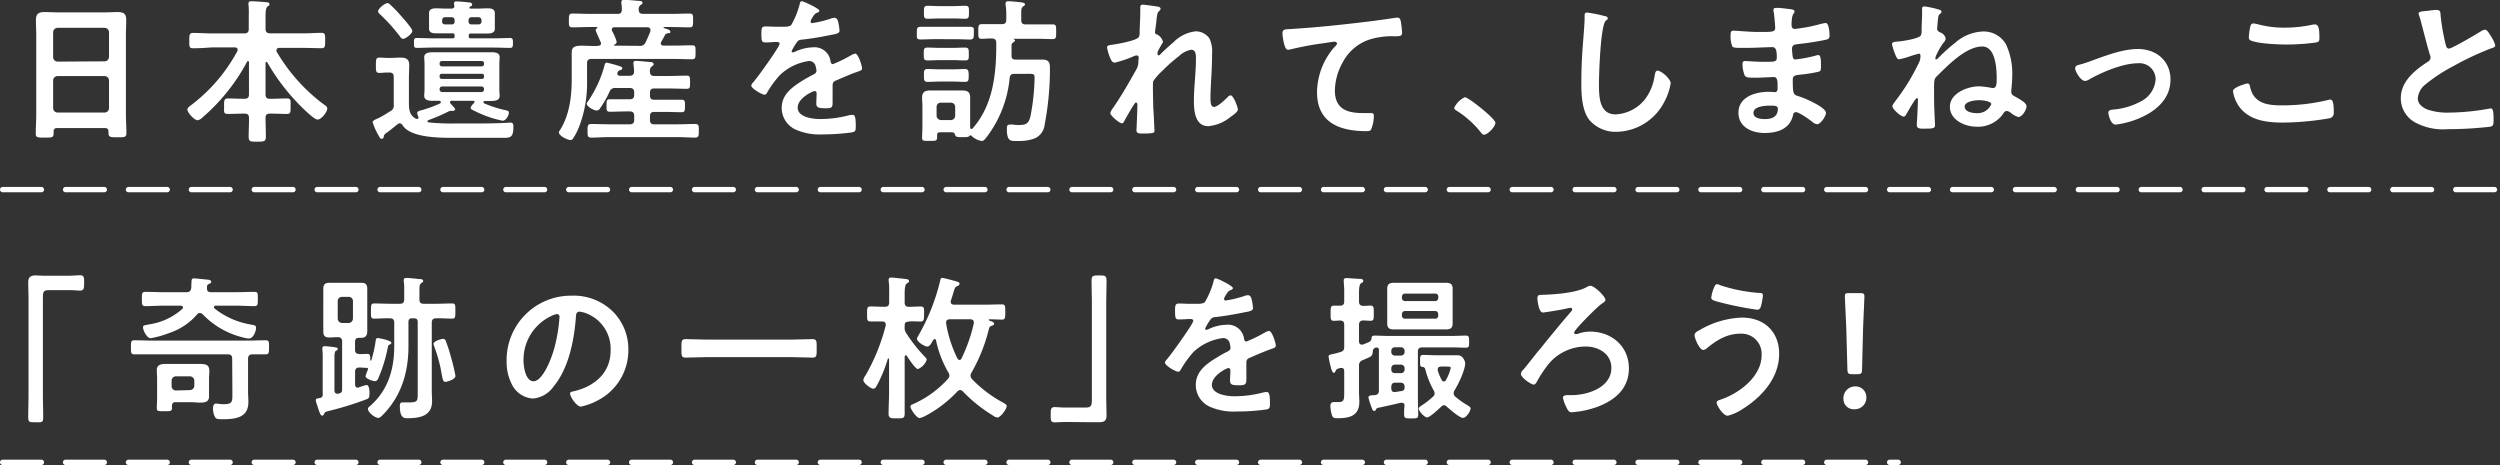
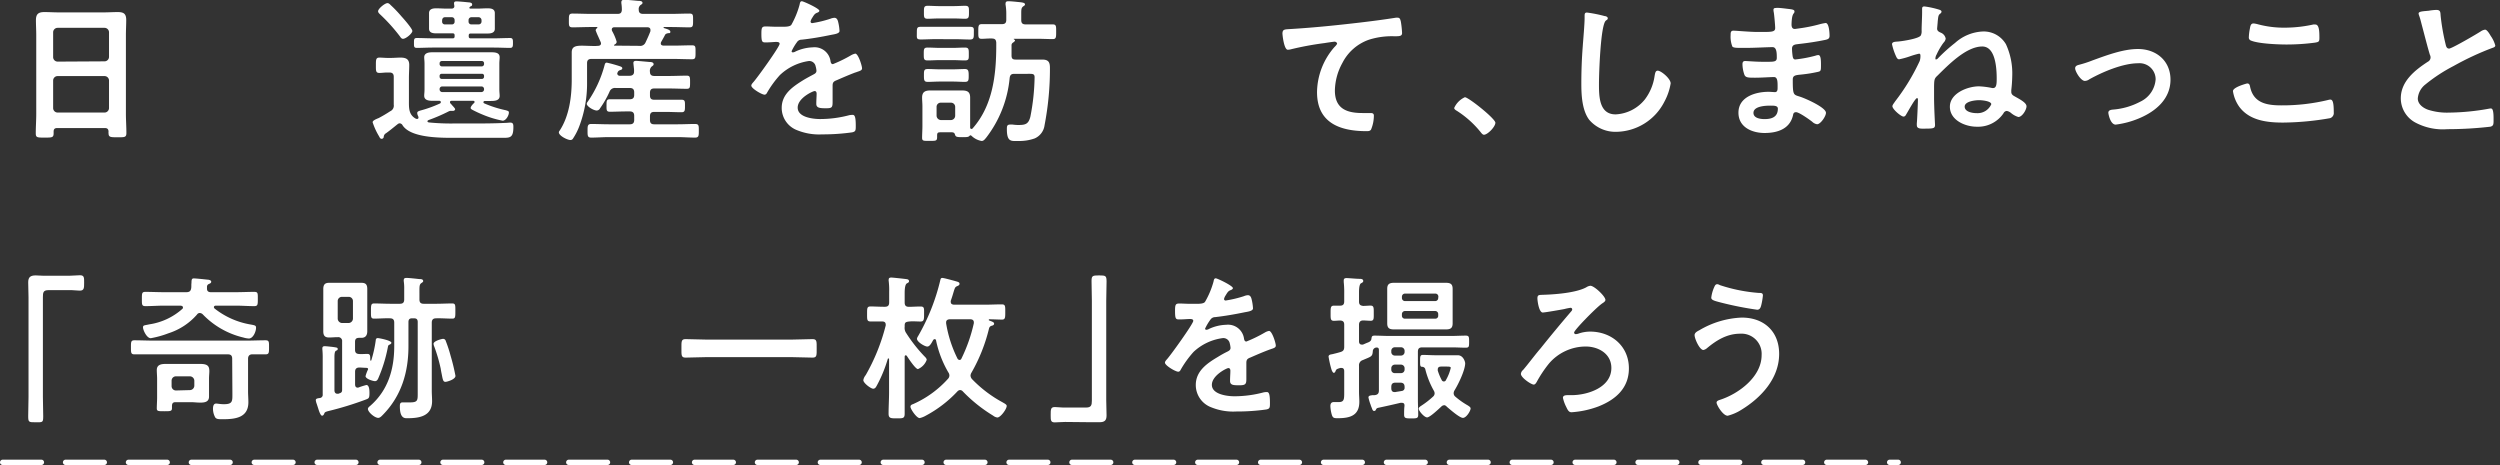
<svg xmlns="http://www.w3.org/2000/svg" viewBox="0 0 466.22 86.72">
  <rect x="0" y="0" width="466.22" height="86.72" fill="#333333" stroke="none" />
  <defs>
    <style>.cls-1{fill:#fff;}.cls-2{fill:none;stroke:#fff;stroke-linecap:round;stroke-linejoin:round;stroke-dasharray:7.22 4.51;}</style>
  </defs>
  <g id="レイヤー_2" data-name="レイヤー 2">
    <g id="デザイン">
      <path class="cls-1" d="M19.57,23.88h-8.9c-.47,0-.67.2-.67.67v.29c0,.82-.29.82-1.67.82s-1.66,0-1.66-.79c0-1.23.09-2.45.09-3.65V6.54c0-.94-.06-1.84-.06-2.77,0-1.17.47-1.52,1.6-1.52.85,0,1.7.06,2.57.06H19.4c.84,0,1.69-.06,2.54-.06,1.11,0,1.6.29,1.6,1.49,0,.93-.06,1.86-.06,2.8V21.16c0,1.23.09,2.43.09,3.65,0,.82-.35.79-1.66.79s-1.67,0-1.67-.79a.77.77,0,0,1,0-.26C20.24,24.08,20,23.88,19.57,23.88Zm-.06-12.44a.84.84,0,0,0,.82-.82V6a.84.84,0,0,0-.82-.81H10.73A.84.84,0,0,0,9.91,6v4.67a.84.84,0,0,0,.82.82Zm-9.6,8.73a.84.84,0,0,0,.82.82h8.78a.84.84,0,0,0,.82-.82V15a.83.83,0,0,0-.82-.81H10.73a.83.83,0,0,0-.82.81Z" />
-       <path class="cls-1" d="M49.7,11.53c-.12,0-.18.12-.18.23V17.6c0,.59.23.82.79.82h.41c.9,0,1.81-.06,2.71-.06s.76.38.76,1.46.06,1.43-.73,1.43-1.84-.06-2.74-.06h-.41c-.53,0-.79.21-.79.76,0,1.17.06,2.34.06,3.53,0,.91-.32.94-1.61.94s-1.6,0-1.6-.94c0-1.19.09-2.36.06-3.53,0-.55-.27-.76-.82-.76h-.35c-.93,0-1.84.06-2.74.06s-.73-.44-.73-1.43-.06-1.46.73-1.46,1.81.06,2.74.06h.35c.58,0,.82-.23.82-.82v-6c0-.12-.06-.21-.18-.21a.19.19,0,0,0-.17.12,36.15,36.15,0,0,1-8.21,10.3,2,2,0,0,1-1,.62c-.61,0-1.92-1.4-1.92-2,0-.32.38-.58.61-.76a31,31,0,0,0,8.7-10.13.76.76,0,0,0,.06-.26c0-.41-.41-.44-.53-.44H39.45C38.31,8.93,37.17,9,36,9c-.73,0-.7-.35-.7-1.4s0-1.46.7-1.46c1.13,0,2.27.09,3.41.09h6.16c.58,0,.82-.27.82-.82V3A15.49,15.49,0,0,0,46.34.9a.74.74,0,0,1,0-.26c0-.35.23-.41.53-.41.46,0,2.21.12,2.77.18.2,0,.61.06.61.35s-.14.29-.38.47S49.52,2,49.52,3V5.4c0,.55.23.76.79.82h6.22c1.14,0,2.27-.09,3.41-.09.73,0,.7.35.7,1.43s0,1.43-.7,1.43c-1.14,0-2.27-.06-3.41-.06H52.06c-.23,0-.49.12-.49.41a.75.75,0,0,0,0,.26,33.2,33.2,0,0,0,8.73,9.81c.38.26.73.47.73.82,0,.67-1.11,2.07-1.81,2.07s-3.15-2.51-3.71-3.09a39.06,39.06,0,0,1-5.66-7.56A.3.3,0,0,0,49.7,11.53Z" />
      <path class="cls-1" d="M74.57,23a.62.62,0,0,0-.41.15c-.73.58-1.43,1.17-2.16,1.69a.82.82,0,0,0-.44.7.39.39,0,0,1-.38.35c-.26,0-.35-.2-.5-.49a12.42,12.42,0,0,1-1.19-2.6c0-.32.58-.56,1.14-.79a24.62,24.62,0,0,0,2.13-1.26,1.13,1.13,0,0,0,.67-1.22v-5.2c0-.55-.24-.81-.82-.81h-.38c-.49,0-1,.08-1.46.08-.7,0-.67-.38-.67-1.43s0-1.43.67-1.43c.47,0,1,.06,1.46.06h.7c.59,0,1.17-.06,1.75-.06,1,0,1.64.26,1.64,1.37,0,.82-.06,1.61-.06,2.43V18.8c0,1.31-.06,2.6,1.28,3.33a.69.69,0,0,0,.24.05.24.24,0,0,0,.26-.26.82.82,0,0,0-.06-.26,1.34,1.34,0,0,1-.17-.58c0-.3.29-.35.49-.44A22.38,22.38,0,0,0,82,19.32a.3.3,0,0,0,.21-.29c0-.14-.12-.2-.24-.23-.44,0-.87,0-1.31,0-.67,0-1.55-.09-1.55-.94,0-.38.06-.64.06-1.22V11.91c0-.58-.06-.85-.06-1.23,0-.81.85-.93,1.49-.93l2.48,0h6.13c.82,0,1.64,0,2.42,0s1.55.09,1.55.93c0,.38-.06.7-.06,1.23v4.76c0,.52.06.84.06,1.22,0,.91-1,.94-1.63.94-.38,0-.76,0-1.11,0-.15,0-.29.09-.29.23a.27.27,0,0,0,.14.21,20.66,20.66,0,0,0,4,1.28c.53.15.61.21.61.44,0,.55-.55,1.52-1.16,1.52A18.75,18.75,0,0,1,90,21.37,21.33,21.33,0,0,1,88,20.43c-.11-.08-.23-.17-.23-.29,0-.29.44-.76.64-.93a.27.27,0,0,0,.09-.21c0-.14-.12-.2-.26-.2h-4c-.18,0-.32.06-.32.23a.33.33,0,0,0,.08.24c0,.05.12.11.18.2.26.32.7.73.7.9a.36.36,0,0,1-.38.3.32.32,0,0,1-.17,0l-.33,0a1.28,1.28,0,0,0-.4.14,31.59,31.59,0,0,1-3.68,1.58c-.09.06-.21.12-.21.23s.15.18.24.21a42.18,42.18,0,0,0,4.7.2h2.77c2.28,0,4.55,0,6.83-.11.26,0,.7-.06.9-.06.56,0,.59.35.59.84,0,1.84-.53,2-1.72,2H85.6c-2.71,0-8.84.2-10.51-2.31A.68.68,0,0,0,74.57,23Zm.58-15.76c-.26,0-.44-.26-.58-.47a32.37,32.37,0,0,0-3.68-4.08c-.18-.18-.38-.35-.38-.59,0-.49,1.28-1.52,1.75-1.52.26,0,.47.24.64.41.73.67,1.38,1.37,2,2.1.38.41,2,2.25,2,2.69S75.71,7.24,75.15,7.24ZM87.53,1.46c0,.09.08.12.17.15h1.23c.67,0,1.34-.06,2-.06s1.35.11,1.35.9c0,.26,0,.47,0,.88V4.5c0,.35,0,.61,0,.87,0,.76-.73.88-1.32.88s-1.37,0-2,0h-1.2c-.23,0-.35.11-.35.38v.14c0,.27.12.38.35.38h4.38c1,0,2-.06,3-.06.52,0,.52.35.52.91s0,.93-.52.93c-1,0-2-.06-3-.06H80.73c-1,0-2,.06-3,.06-.56,0-.53-.29-.53-.93s0-.91.53-.91c1,0,2,.06,3,.06h3.7c.24,0,.35-.11.35-.38V6.6c0-.27-.11-.38-.35-.38H83.35l-2,0c-.61,0-1.34-.09-1.34-.88,0-.23,0-.47,0-.87V3.33c0-.41,0-.64,0-.88,0-.79.73-.9,1.34-.9s1.37.06,2,.06h.85c.26,0,.53-.12.53-.44V1.08a2.56,2.56,0,0,1-.06-.44c0-.32.2-.38.46-.38.41,0,1.73.12,2.22.18.24,0,.7.06.7.38s-.14.26-.35.41c0,0-.11.08-.14.14S87.53,1.4,87.53,1.46Zm2.74,10.3a.41.41,0,0,0-.38-.38H82.36a.42.42,0,0,0-.38.38V12a.45.45,0,0,0,.38.38h7.53a.44.44,0,0,0,.38-.38Zm-7.91,2a.38.38,0,0,0-.38.35v.23a.41.41,0,0,0,.38.38h7.53a.4.4,0,0,0,.38-.38v-.23a.37.37,0,0,0-.38-.35Zm.09,2.36a.49.49,0,0,0-.47.47v.12a.5.5,0,0,0,.47.46H89.8a.5.5,0,0,0,.47-.46v-.12a.48.48,0,0,0-.47-.47ZM83,3.21c-.35,0-.52.23-.55.56V4a.5.5,0,0,0,.55.55h1.2A.5.5,0,0,0,84.78,4V3.77c0-.33-.2-.56-.55-.56ZM87.38,4a.51.51,0,0,0,.56.55h1.31A.53.53,0,0,0,89.8,4V3.77a.56.56,0,0,0-.55-.56H87.94a.54.54,0,0,0-.56.56Z" />
      <path class="cls-1" d="M111.49,8.55c.29,0,.59-.11.59-.46a.71.71,0,0,0-.06-.24c-.09-.23-.26-.58-.44-1a12,12,0,0,1-.5-1.2.58.58,0,0,1,.27-.41.14.14,0,0,0,.06-.11c0-.06-.06-.09-.12-.09h-1.11c-1.14,0-2.28.06-3.39.06-.73,0-.7-.32-.7-1.29s0-1.28.7-1.28c1.11,0,2.25.06,3.39.06h5c.53,0,.76-.21.79-.76a8.08,8.08,0,0,0-.09-1.2.86.86,0,0,1,0-.26c0-.35.29-.41.56-.41.52,0,2,.15,2.56.2.27,0,.82,0,.82.38,0,.18-.17.27-.38.41a.94.94,0,0,0-.32.88c0,.55.29.76.82.76h5.22c1.14,0,2.28-.06,3.42-.06.7,0,.67.29.67,1.28s0,1.29-.67,1.29c-1.14,0-2.28-.06-3.42-.06H123.9c-.06,0-.15,0-.15.09s0,.08.09.11c.47.15,1.17.32,1.17.67s-.18.24-.35.27-.44.06-.62.29c-.23.47-.49.9-.75,1.37a.71.71,0,0,0-.06.26c0,.3.23.38.49.41h1.84c1.17,0,2.31-.06,3.48-.06.7,0,.67.27.67,1.29s0,1.31-.67,1.31c-1.17,0-2.31-.06-3.48-.06H110.3c-.56,0-.82.24-.82.79v3.59a22.41,22.41,0,0,1-1.46,8.2,11.39,11.39,0,0,1-1.17,2.28.53.53,0,0,1-.49.26c-.53,0-2.14-.78-2.14-1.43a.55.55,0,0,1,.15-.32c1.78-2.71,2.25-6.3,2.25-9.48V12c0-.73,0-1.49,0-2.22,0-1.05.64-1.26,1.9-1.26.67,0,1.51.06,2.51.06Zm.41,11.65a.71.71,0,0,1-.61.41c-.59,0-1.87-.76-1.87-1.26a.87.87,0,0,1,.2-.41,21.68,21.68,0,0,0,3.13-6.8c.06-.2.11-.46.41-.46a25.1,25.1,0,0,1,2.42.67c.17.06.47.14.47.38s-.24.29-.41.35-.35.14-.47.44a.63.63,0,0,0-.06.2.45.45,0,0,0,.5.41h1.81c.55,0,.82-.29.82-.73a3.86,3.86,0,0,0,0-.47c-.06-.58-.12-1.08-.12-1.17,0-.35.23-.41.53-.41s2.07.18,2.53.21c.27,0,.71.06.71.41,0,.2-.12.26-.36.44a1.09,1.09,0,0,0-.32,1c0,.55.3.76.82.76h2.72c1.11,0,2.21-.06,3.32-.06.62,0,.62.29.62,1.23s0,1.22-.62,1.22c-1.11,0-2.21-.06-3.32-.06H122c-.55,0-.79.24-.79.82v.47c0,.58.24.81.79.81h2.1c1,0,2,0,3,0,.67,0,.64.35.64,1.16s0,1.17-.64,1.17c-1,0-2-.06-3-.06H122c-.55,0-.79.24-.79.82v.67c0,.59.24.82.79.82h4.41c1.08,0,2.13-.06,3.21-.06.73,0,.7.35.7,1.26s0,1.28-.7,1.28c-1.08,0-2.13-.09-3.21-.09h-12.9c-1.08,0-2.16.09-3.24.09-.7,0-.7-.35-.7-1.25s0-1.29.7-1.29c1.08,0,2.16.06,3.24.06h3.94c.55,0,.82-.23.82-.82V21.6c0-.58-.27-.82-.82-.82h-.7c-1,0-2,.06-3,.06-.67,0-.64-.32-.64-1.17s0-1.16.64-1.16c1,0,2,0,3,0h.7c.55,0,.82-.23.82-.81v-.47c0-.58-.27-.82-.82-.82h-2.63a1.07,1.07,0,0,0-1.14.67A18.09,18.09,0,0,1,111.9,20.2Zm7.33-11.65a1.07,1.07,0,0,0,1.17-.67c.32-.67.64-1.37.9-2.07,0-.09,0-.15,0-.23,0-.38-.29-.5-.61-.5h-6.1c-.27,0-.5.12-.5.44a.88.88,0,0,0,.06.26,9.43,9.43,0,0,1,.85,2c0,.29-.21.44-.44.56,0,0-.06.06-.06.09s.06.08.09.08Z" />
      <path class="cls-1" d="M152.8,2c0,.18-.21.3-.35.35-.47.18-.59.33-1,1a2,2,0,0,0-.29.67.29.29,0,0,0,.32.29,20.37,20.37,0,0,0,3.39-.82,2.35,2.35,0,0,1,.73-.17c.49,0,.64.46.73.87a9.12,9.12,0,0,1,.23,1.58c0,.5-.93.61-1.55.73-1.83.38-3.67.7-5.51.9a1,1,0,0,0-.88.47,9.73,9.73,0,0,0-1,1.69.23.23,0,0,0,.23.21,1.12,1.12,0,0,0,.53-.18,8.2,8.2,0,0,1,3.18-.76,3,3,0,0,1,3.33,2.63c.06.26.14.5.44.5a25.32,25.32,0,0,0,3.41-1.67,2.71,2.71,0,0,1,.76-.29c.55,0,1.26,2.25,1.26,2.75,0,.35-.33.46-.88.64a3.26,3.26,0,0,1-.41.14c-1.17.44-2.31.94-3.44,1.43-.53.21-.76.38-.76,1v.38c0,.9,0,1.78,0,2.68,0,1.05-.15,1.17-1.26,1.17s-1.78-.06-1.78-.82.06-1.28.06-1.89c0-.27-.09-.5-.38-.5s-3.15,1.28-3.15,3.09,2.83,2.13,4.23,2.13a21.21,21.21,0,0,0,5.43-.73,5,5,0,0,1,.58-.05c.38,0,.59.32.59,2,0,.88,0,1.11-.67,1.26a39.14,39.14,0,0,1-5.61.38,10.84,10.84,0,0,1-4.61-.76,4.44,4.44,0,0,1-2.92-4.18c0-2.62,2.13-4,4.14-5.25.59-.35,1.2-.67,1.81-1,.3-.15.53-.33.53-.68a3.84,3.84,0,0,0-.15-.81,1.21,1.21,0,0,0-1.28-1A9.88,9.88,0,0,0,145.44,14,19,19,0,0,0,143,17.37a.51.51,0,0,1-.41.29c-.52,0-2.48-1.17-2.48-1.69,0-.24.23-.47.38-.65.67-.72,4.9-6.59,4.9-7.15,0-.26-.23-.35-.64-.35s-1.14.09-2,.09c-.64,0-.76-.15-.76-1.63,0-1.17.12-1.35.84-1.35.5,0,1.26.06,2.11.06h.84c.76,0,1.55,0,1.81-.38A16.14,16.14,0,0,0,149.12.85c.06-.32.12-.62.41-.62S152.8,1.58,152.8,2Z" />
      <path class="cls-1" d="M174.34,7.3c-.88,0-1.72.06-2.6.06s-.76-.27-.76-1.2S171,5,171.74,5s1.72,0,2.6,0h3.91c.88,0,1.72,0,2.6,0s.76.29.76,1.17,0,1.2-.76,1.2-1.72-.06-2.6-.06Zm3.21,17.37h-2c-.59,0-.79,0-.79.61v.29c0,.73-.26.7-1.37.7s-1.43.06-1.43-.58.06-1.46.06-2.19V19.79c0-.55-.06-1.08-.06-1.58,0-1.05.55-1.34,1.52-1.34.55,0,1.1,0,1.66,0h2.63c.52,0,1.08,0,1.63,0,1,0,1.52.26,1.52,1.34,0,.5,0,1,0,1.58v3c0,.35,0,.67,0,1a.25.25,0,0,0,.23.26.29.29,0,0,0,.24-.11c3.76-4.27,4.4-10,4.4-15.45V7.94c-.05-.55-.23-.73-.78-.76s-1.52.06-1.93.06c-.67,0-.64-.35-.64-1.37s0-1.37.67-1.37c1,0,1.92,0,2.89,0h.84c.59,0,.82-.23.82-.81V2.57A10.21,10.21,0,0,0,187.53.9a.74.74,0,0,1,0-.26c0-.35.24-.41.53-.41s1.05.06,1.58.12c.9.09,1.51.12,1.51.47,0,.14-.11.23-.26.32-.41.29-.44.49-.44,1.43V3.74c0,.58.24.81.82.81h2.13c1,0,2,0,2.92,0,.67,0,.64.35.64,1.37s0,1.37-.64,1.37c-.9,0-1.93-.06-2.92-.06h-4.29s-.06,0-.06,0,0,0,0,.06.24.12.24.26-.3.35-.44.44a.59.59,0,0,0-.21.52c0,.62,0,1.23,0,1.84s.24.76.79.76h3.21c.56,0,1.14,0,1.73,0,1.22,0,1.43.56,1.43,1.58a55.33,55.33,0,0,1-1,10.65,3.11,3.11,0,0,1-1.86,2.48,8.49,8.49,0,0,1-3.1.47c-1.22,0-2.07.24-2.07-2.19,0-.52,0-.87.61-.87l.47,0a7.42,7.42,0,0,0,1.05.08c1.34,0,1.9-.17,2.25-1.54a40.74,40.74,0,0,0,.79-7.36c0-.7-.41-.64-1.35-.64H189.2c-.59,0-.82.17-.91.76a21.49,21.49,0,0,1-4.38,11.15c-.23.26-.46.61-.84.61a3.55,3.55,0,0,1-1.93-1c-.06,0-.09-.06-.14-.06a.3.3,0,0,0-.21.12c-.2.2-.38.23-1.34.23s-1.2-.06-1.32-.38S178,24.72,177.55,24.67Zm-2.3-13.46c-.76,0-1.52.06-2.25.06s-.73-.29-.73-1.2,0-1.2.73-1.2,1.49.06,2.25.06h2.45c.76,0,1.51-.06,2.24-.06s.73.32.73,1.2.06,1.2-.73,1.2-1.45-.06-2.24-.06Zm-.06-7.77c-.82,0-1.67.06-2.16.06-.76,0-.73-.32-.73-1.22s0-1.2.73-1.2c.55,0,1.37.06,2.16.06h2.62c.79,0,1.61-.06,2.16-.06.76,0,.73.32.73,1.2s0,1.22-.73,1.22c-.52,0-1.34-.06-2.16-.06Zm.06,11.77c-.76,0-1.52.06-2.22.06s-.73-.3-.73-1.2,0-1.2.73-1.2,1.43.06,2.22.06h2.45c.79,0,1.57-.06,2.22-.06s.73.32.73,1.2,0,1.2-.73,1.2-1.43-.06-2.22-.06Zm2.88,4.73a.78.78,0,0,0-.81-.79h-1.84a.77.77,0,0,0-.82.79v1.63a.84.84,0,0,0,.82.82h1.84a.81.81,0,0,0,.81-.82Z" />
-       <path class="cls-1" d="M216.11,1.28c.15.06.32.15.32.33a.62.62,0,0,1-.23.43c-.38.32-.35.41-.53,1.61,0,.5-.26,1.93-.26,2.33s.21.41.47.5a2.12,2.12,0,0,1,1,1.34c0,.12-.12.24-.17.32s-.7,1.23-.79,1.43a2.32,2.32,0,0,0-.06.47c0,.15.06.29.23.29a.4.4,0,0,0,.24-.14c.61-.64,1.78-1.7,2.48-2.28A6.87,6.87,0,0,1,223,5.84a3.14,3.14,0,0,1,2.51,1.28,5.29,5.29,0,0,1,.53,2.78c0,1.51-.06,3-.15,4.52-.06,1.26-.15,2.57-.15,3.79,0,.71,0,1.73.65,1.73s2-1.26,2.56-1.84a.85.85,0,0,1,.56-.32c.5,0,1.34,2.19,1.34,2.65s-1.08,1.17-1.4,1.4a7.55,7.55,0,0,1-4.11,1.7c-2.46,0-2.69-2.83-2.69-4.67,0-2.63.38-5.29.38-7.91,0-.65,0-1.67-.88-1.67a4.36,4.36,0,0,0-2.27,1.17,29.6,29.6,0,0,0-3.18,2.83,9.87,9.87,0,0,0-1.64,1.87c-.12.38,0,3.94,0,4.61,0,.18.06,1,.09,1.55.06,1.2.14,2.77.14,3.09s0,.5-2.13.5c-.7,0-1.22,0-1.22-.58,0-.27.17-3.51.17-4.82,0-.15-.06-.38-.26-.38s-.41.44-.7.88-1.23,2.1-1.52,2.65c-.09.18-.2.35-.38.35-.49,0-2.19-1.43-2.19-1.92a3.09,3.09,0,0,1,.59-1.06c1.57-2.3,2.94-4.7,4.29-7.12a2.74,2.74,0,0,0,.35-1.37c0-.26.06-.53.06-.76a.39.39,0,0,0-.38-.44,1.76,1.76,0,0,0-.53.15,20.45,20.45,0,0,1-3.53,1.2c-.47,0-.7-.44-.85-.82a8.91,8.91,0,0,1-.61-2c0-.46.61-.46,1-.52.88-.12,4.59-.76,4.94-1.46a2,2,0,0,0,.14-.88c0-.78.12-2.54.12-3.82,0-.35,0-.7,0-.91s.15-.4.47-.4S215.82,1.2,216.11,1.28Z" />
      <path class="cls-1" d="M240.9,5.4c4.26-.26,8.52-.7,12.78-1.2,2.19-.26,4.44-.55,6.63-.9a1.34,1.34,0,0,1,.35,0c.43,0,.49.38.58.73a17.11,17.11,0,0,1,.23,2.13c0,.64-.61.58-1.28.61a14.19,14.19,0,0,0-4.85.62,8.8,8.8,0,0,0-5,4.35,11,11,0,0,0-1.4,5.13c0,3.39,2.19,4.21,5.14,4.21.52,0,1.17,0,1.46,0s.67,0,.67.49a6.78,6.78,0,0,1-.53,2.6c-.2.29-.52.29-.84.29-5,0-9.23-1.57-9.23-7.27a13,13,0,0,1,3.21-8.37c.15-.15.53-.53.53-.7s-.26-.35-.44-.35-1.54.2-1.87.26a57.3,57.3,0,0,0-6.45,1.2,3.15,3.15,0,0,1-.43.05c-.71,0-1-2.77-1-3.06C239.2,5.4,239.61,5.49,240.9,5.4Z" />
      <path class="cls-1" d="M273.18,18.13c.67,0,5.69,4,5.69,4.76s-1.46,2.24-2.13,2.24c-.23,0-.44-.26-.58-.44a18.22,18.22,0,0,0-4.44-4c-.2-.12-.53-.3-.53-.56A4,4,0,0,1,273.18,18.13Z" />
      <path class="cls-1" d="M299.25,3c.2,0,.58.14.58.4s-.18.3-.35.44c-1,.76-1.29,10-1.29,11.68,0,2.27-.05,5.81,3.1,5.81a7.43,7.43,0,0,0,5.49-2.83,9.43,9.43,0,0,0,1.78-4.32c.09-.47.14-1,.58-1,.64,0,2.42,1.49,2.42,2.37A10.85,10.85,0,0,1,310.37,19a10.22,10.22,0,0,1-8.88,5.58,6.43,6.43,0,0,1-5.13-2.25c-1.32-1.75-1.46-4.58-1.46-6.71,0-2.31.08-4.62.26-6.92.09-1.34.35-4.15.35-5.34V3.06c0-.43,0-.72.44-.72A24.43,24.43,0,0,1,299.25,3Z" />
      <path class="cls-1" d="M333.49,1.66c.76.09,1.16.15,1.16.47,0,.56-.49.06-.55,2.42,0,.41.09.85.61.85.12,0,1.26-.17,1.46-.2a28.06,28.06,0,0,0,3.18-.68,9.13,9.13,0,0,1,1.11-.23c.65,0,.73,1.9.73,2.39s-.26.65-.81.76c-1.52.32-3.33.59-4.88.76-.61.09-1.31.06-1.31.88a10.25,10.25,0,0,0,.14,1.54c.06.18.12.47.47.47a24.06,24.06,0,0,0,3.74-.7,1.81,1.81,0,0,1,.55-.12c.41,0,.5.65.5,1.76s0,1.25-.56,1.37a25.34,25.34,0,0,1-3,.49c-1.11.12-1.7.12-1.7.94,0,3,.12,2.8,1.37,3.21,1,.32,4.82,2,4.82,3,0,.64-1,2.13-1.66,2.13a1.67,1.67,0,0,1-.91-.47c-.52-.41-2.45-1.78-3-1.78s-.53.44-.59.64c-.61,2.51-2.92,3.24-5.28,3.24s-4.88-1.08-4.88-3.79c0-2.95,3.19-3.89,5.61-3.89.35,0,1,.06,1.2.06.49,0,.49-.52.49-.81,0-.94.06-2-.67-2s-2.25.12-3.5.12-1.75,0-2-.5a6.1,6.1,0,0,1-.38-2c0-.35.09-.61.5-.61s2,.14,3.09.14h1.32c1.08,0,1.49-.09,1.49-.73,0-.84,0-2-.79-2-1,0-3.36.14-4.93.14h-.88c-.79,0-1.52,0-1.69-.26a5,5,0,0,1-.32-2.13c0-.41,0-.82.52-.82s3.07.24,4.5.24c2.56,0,3.29.06,3.29-.73,0-.47-.17-2.43-.26-2.92a2.52,2.52,0,0,1-.06-.47c0-.29.18-.35.44-.35C331.59,1.4,333,1.61,333.49,1.66ZM327,21.05c0,1,1.31,1.16,2.07,1.16,1.34,0,2.48-.38,2.48-1.95,0-.56-.7-.56-1.37-.56C329.25,19.7,327,19.79,327,21.05Z" />
      <path class="cls-1" d="M361.66,1.81c.17.06.41.15.41.38a.48.48,0,0,1-.24.35c-.35.29-.35.41-.47,1.46,0,.17-.11,1.25-.11,1.34,0,.44.35.61.7.76a1.47,1.47,0,0,1,.9,1.11,1.4,1.4,0,0,1-.41.76,12.15,12.15,0,0,0-1.28,2.19,1.57,1.57,0,0,0-.23.73c0,.09,0,.2.11.2a.6.6,0,0,0,.38-.23A31.05,31.05,0,0,1,364.6,8a8.28,8.28,0,0,1,5.23-2.13,4.8,4.8,0,0,1,4.26,2.39,13,13,0,0,1,1.17,5.9,26.21,26.21,0,0,1-.18,2.65c0,.12,0,.21,0,.33,0,.43.27.64.65.84.93.53,2.19,1.17,2.19,1.84s-.82,2-1.52,2a3.77,3.77,0,0,1-1.37-.75,1.66,1.66,0,0,0-.79-.38.73.73,0,0,0-.61.43,5.72,5.72,0,0,1-5,2.51c-2.16,0-5-1.22-5-3.73s3.3-3.8,5.43-3.8a15,15,0,0,1,2.48.32h.15c.64,0,.67-.81.67-1.75,0-1.81-.18-6-2.69-6-3,0-6.33,3.44-8.35,5.43-.58.55-.64.67-.64,2.45v1.58c0,1.92.18,5.1.18,5.13,0,.7-.27.73-2.1.73-.47,0-1.29.06-1.29-.61a2.48,2.48,0,0,1,0-.47c.06-.52.2-3.73.2-4.32,0-.11,0-.29-.17-.29-.35,0-1.75,2.63-2,3-.11.23-.26.44-.52.44-.47,0-2.07-1.38-2.07-1.93,0-.26.35-.64.49-.88A39.11,39.11,0,0,0,358,11.38a2.87,2.87,0,0,0,.14-.93c0-.18,0-.44-.26-.44a15.34,15.34,0,0,0-1.72.5,14.76,14.76,0,0,1-2,.55c-.35,0-.5-.41-.62-.67a11,11,0,0,1-.7-2.13c0-.5.64-.47,1.17-.52.76-.06,3.88-.53,4.2-1.14a1.67,1.67,0,0,0,.15-.85c0-1.17.09-2.36.09-3.53V1.63c0-.32.14-.43.43-.43A16.28,16.28,0,0,1,361.66,1.81Zm4.73,18.07c0,1,1.48,1.22,2.21,1.22a2.79,2.79,0,0,0,2.75-1.66c0-.61-1.81-.76-2.25-.76C368.37,18.68,366.39,18.89,366.39,19.88Z" />
      <path class="cls-1" d="M387.61,12.11a21.47,21.47,0,0,0,2.68-.87c2.6-.94,5.66-2.1,8.41-2.1,3.41,0,6.07,2.19,6.07,5.72s-2.66,5.84-5.72,7.15a16.56,16.56,0,0,1-4.5,1.23c-1,0-1.37-2-1.37-2.22,0-.5.56-.56.94-.59a13,13,0,0,0,5-1.46A5,5,0,0,0,402,14.8a3,3,0,0,0-3.27-3c-2.83,0-6.63,1.61-9.11,3a1.47,1.47,0,0,1-.82.29c-.75,0-1.81-1.75-1.81-2.36C387,12.35,387.29,12.2,387.61,12.11Z" />
      <path class="cls-1" d="M419.07,15.56c.38,0,.47.26.53.55.61,3.1,3.09,3.54,5.84,3.54a36.44,36.44,0,0,0,8.7-1,2.17,2.17,0,0,1,.43-.08c.44,0,.65.49.65,2.39a1,1,0,0,1-.7,1.08,53.11,53.11,0,0,1-8.76.82c-3,0-6.31-.38-8.2-3A6.77,6.77,0,0,1,416.42,17C416.42,16.23,419.05,15.56,419.07,15.56Zm.5-10.19c.09-.49.15-1,.7-1a5.12,5.12,0,0,1,.85.17,18.68,18.68,0,0,0,5,.62,24.77,24.77,0,0,0,5.28-.59,1.52,1.52,0,0,1,.38,0c.73,0,.76,1.31.76,2.51,0,.7-.14.75-.81.87a40.52,40.52,0,0,1-5.29.35c-1.6,0-5.22-.14-6.65-.73a.59.59,0,0,1-.41-.61A9.85,9.85,0,0,1,419.57,5.37Z" />
      <path class="cls-1" d="M452.94,2a10.35,10.35,0,0,1,1.4-.15c.81,0,.76.44.81,1.11a40.43,40.43,0,0,0,.91,5.22c.09.38.17.88.67.88s5.2-2.74,5.95-3.24a1.87,1.87,0,0,1,.76-.29c.38,0,.88.87,1.05,1.17a5.59,5.59,0,0,1,.85,1.78c0,.29-.32.38-.55.46a52.89,52.89,0,0,0-7.21,3.36,30.37,30.37,0,0,0-5.26,3.44,3.68,3.68,0,0,0-1.43,2.63c0,1.05,1,1.78,1.93,2.1a11.59,11.59,0,0,0,3.88.53,43.93,43.93,0,0,0,7.62-.76.77.77,0,0,1,.26,0c.41,0,.44,1.2.44,1.81v.35c0,.76,0,1.08-.61,1.23a70.46,70.46,0,0,1-8,.46,10.9,10.9,0,0,1-6-1.25,5.14,5.14,0,0,1-2.69-4.5c0-3.18,2.63-5.25,5.05-6.83a.91.91,0,0,0,.5-.76,1,1,0,0,0-.12-.52C452.79,9.11,452,6,451.68,4.82c-.18-.67-.32-1.32-.55-1.93a1.5,1.5,0,0,1-.09-.35C451,2.1,452,2.1,452.94,2Z" />
      <path class="cls-1" d="M13,51.42c.68,0,1.32-.09,1.9-.09.82,0,.79.44.79,1.41s0,1.46-.82,1.46c-.49,0-1-.09-1.46-.09H9c-.93,0-1,.47-1,1.28V74c0,1.19.06,2.42.06,3.62s-.11,1.13-1.4,1.13-1.4,0-1.4-1.16.06-2.4.06-3.59V55.51c0-1-.06-1.9-.06-2.86s.41-1.29,1.4-1.29c.44,0,.91.06,1.37.06Z" />
      <path class="cls-1" d="M43.3,66.89c0-.58-.26-.81-.81-.81H28.59c-1.17,0-2.33,0-3.53,0-.64,0-.64-.32-.64-1.31s0-1.31.64-1.31c1.2,0,2.36.06,3.53.06H46c1.17,0,2.34-.06,3.53-.06.67,0,.64.32.64,1.31s0,1.31-.64,1.31c-.35,0-2.07,0-2.51,0s-.76.26-.76.81V73c0,.65.06,1.32.06,2,0,2.92-2.45,3.18-4.79,3.18-.76,0-1.16,0-1.4-.35a3.37,3.37,0,0,1-.41-1.57c0-.41.06-1,.59-1,.26,0,.79.12,1.43.12,1.66,0,1.6-.56,1.6-2Zm-6.07-8.52a.6.6,0,0,0-.49.29,11.89,11.89,0,0,1-5.35,3.5,17.66,17.66,0,0,1-3.27.91c-.78,0-1.45-1.55-1.45-2s.23-.37,1.16-.58A11.87,11.87,0,0,0,34,57.61a.32.32,0,0,0,.12-.26c0-.26-.23-.32-.44-.35H30.55c-1.14,0-2.28.09-3.42.09-.7,0-.67-.3-.67-1.35s0-1.31.67-1.31c1.14,0,2.28.06,3.42.06h4.17c.59,0,.85-.18.94-.76.05-.38,0-.7.05-.94,0-.67.06-.87.44-.87s2,.17,2.54.23c.21,0,.7.09.7.38s-.29.35-.46.44a.55.55,0,0,0-.33.47c0,.14,0,.26,0,.41,0,.46.3.64.71.64H44c1.13,0,2.27-.06,3.41-.06.7,0,.67.26.67,1.31s0,1.35-.67,1.35c-1.14,0-2.28-.09-3.41-.09H40.24c-.18,0-.35.09-.35.29a.38.38,0,0,0,.11.23,14.77,14.77,0,0,0,6.75,3c.84.15,1,.2,1,.61,0,.67-.53,2-1.34,2a4.28,4.28,0,0,1-1-.18,15.41,15.41,0,0,1-7.62-4.35A.87.87,0,0,0,37.23,58.37ZM32.74,75c-.47,0-.65.2-.67.67,0,.15,0,.29,0,.44,0,.58-.29.58-1.43.58s-1.4,0-1.4-.55.06-1.35.06-2v-3.5c0-.56-.06-1.08-.06-1.63,0-1,.82-1.14,1.64-1.14l1.78,0H35.6l1.78,0c1.43,0,1.66.49,1.66,1.37,0,.38-.06.84-.06,1.4v1.66c0,.56,0,1.11,0,1.67,0,1-.84,1.11-1.6,1.11S36.21,75,35.6,75Zm2.68-2.25a.84.84,0,0,0,.82-.82V71a.84.84,0,0,0-.82-.82H32.85A.81.81,0,0,0,32,71v1a.81.81,0,0,0,.81.82Z" />
      <path class="cls-1" d="M66.22,69.32v2.36c0,.32.11.61.49.61a.57.57,0,0,0,.24-.06,13.88,13.88,0,0,1,1.37-.43c.58,0,.58,1.11.58,1.51,0,1-.14,1-.84,1.26a60.31,60.31,0,0,1-6.75,2.07c-.7.18-.75.24-.87.56-.09.17-.18.32-.38.32s-.44-.44-.7-1.29l-.29-.9a2.77,2.77,0,0,1-.18-.7c0-.35.44-.35.79-.41a.59.59,0,0,0,.5-.67V66.89a16.29,16.29,0,0,0-.06-1.72.69.69,0,0,1,0-.23c0-.29.17-.38.44-.38s1.57.14,1.89.2.53.06.53.32-.18.24-.35.35-.26.44-.26,1.14v6.22c0,.32.14.64.55.64l.2,0,.12-.06c.41-.11.56-.26.56-.67v-9a.72.72,0,0,0-.82-.82h-.09c-.5,0-1,.06-1.52.06-.81,0-1.08-.38-1.08-1.16s0-1.26,0-1.9V55.77c0-.61,0-1.25,0-1.87,0-.78.27-1.16,1.08-1.16.53,0,1,0,1.52,0h3c.52,0,1,0,1.52,0,.84,0,1.08.38,1.08,1.16s0,1.26,0,1.87v4.12c0,.64,0,1.25,0,1.9S68.23,63,67.41,63H67c-.56,0-.79.21-.79.76V65.2c0,.58.23.79.79.82S68.12,66,68.52,66c.56,0,.53.44.53,1.14,0,.06,0,.11.09.11s.08,0,.11-.08a22.67,22.67,0,0,0,.82-3.68c0-.26.12-.44.38-.44s2.54.44,2.54.88c0,.14-.17.26-.29.32-.29.11-.32.2-.38.55a27.18,27.18,0,0,1-1.75,5.69c-.12.3-.29.59-.64.59s-1.76-.41-1.76-.94a6.52,6.52,0,0,1,.47-1.25v-.06c0-.17-.12-.2-.26-.23-.44,0-.91-.06-1.37-.06S66.22,68.73,66.22,69.32ZM65,60.24a.84.84,0,0,0,.82-.82V56.15a.78.78,0,0,0-.82-.79H63.8a.78.78,0,0,0-.82.79v3.27a.84.84,0,0,0,.82.82Zm4.76-.82c-.61,0-.58-.32-.58-1.4s0-1.43.58-1.43c1,0,2,.06,3,.06h1.81c.58,0,.81-.24.81-.82v-1.9a9,9,0,0,0-.08-1.46.74.74,0,0,1,0-.26c0-.32.23-.38.52-.38.47,0,1.81.15,2.34.21.29,0,.76,0,.76.38,0,.17-.18.26-.38.4-.35.27-.32.7-.32,1.84v1.17c0,.58.23.82.81.82h2.31c1,0,2-.06,3-.06.61,0,.58.32.58,1.43s0,1.4-.58,1.4c-1,0-2-.09-3-.06-.55,0-.82.24-.82.82v12.7c0,.61.06,1.31.06,1.92,0,2.78-2.3,3.19-4.58,3.19-.44,0-1.43.14-1.43-2.19,0-.38,0-.76.5-.76.32,0,.87,0,1.37,0,1.49,0,1.46-.38,1.46-1.78V60.06c0-.49-.21-.7-.7-.7h-.35c-.47,0-.68.21-.68.7v4.53c0,4.81-1.31,9.22-4.72,12.72-.24.24-.56.62-.91.62-.67,0-1.93-1.08-1.93-1.67,0-.26.3-.46.47-.61,3.3-2.89,4.44-6.83,4.44-11.09V60.18c0-.58-.24-.82-.82-.82C71.68,59.33,70.71,59.42,69.75,59.42ZM83.09,71.21c-.44,0-.5-.29-.73-1.51-.06-.27-.12-.59-.17-.94A29.44,29.44,0,0,0,81,64.67a1.8,1.8,0,0,1-.15-.55c0-.55,1.58-.93,1.78-.93a.52.52,0,0,1,.5.4,25.29,25.29,0,0,1,.9,2.75,37.58,37.58,0,0,1,.91,3.76C84.93,70.78,83.32,71.21,83.09,71.21Z" />
-       <path class="cls-1" d="M114.24,58.05a9.88,9.88,0,0,1,2.94,7.18,10.49,10.49,0,0,1-5.69,9.43,11.35,11.35,0,0,1-3.18,1.17c-.76,0-2-1.81-2-2.46,0-.29.43-.35.72-.41,3.83-.9,6.84-3.41,6.84-7.58a7.08,7.08,0,0,0-4.68-7,4.88,4.88,0,0,0-1.1-.26c-.68,0-.68.64-.7,1.13-.33,4.27-1.35,9.46-4.15,12.82a5.22,5.22,0,0,1-3.85,2.25,4.7,4.7,0,0,1-4-2.78,9,9,0,0,1-.91-4.14,12,12,0,0,1,12.12-12.26A10.41,10.41,0,0,1,114.24,58.05Zm-11.36.85a9,9,0,0,0-5.25,8.4c0,1.08.38,3.8,1.87,3.8s3.09-3.33,3.91-6.31a29.61,29.61,0,0,0,.93-5.69.47.47,0,0,0-.47-.53A3.21,3.21,0,0,0,102.88,58.9Z" />
      <path class="cls-1" d="M131.75,66.6c-1.31,0-2.63.09-3.91.09-.82,0-.76-.47-.76-1.72s-.06-1.73.76-1.73c1.28,0,2.6.09,3.91.09h15.88c1.31,0,2.63-.09,3.91-.09.82,0,.76.47.76,1.73s.06,1.72-.76,1.72c-1.31,0-2.6-.09-3.91-.09Z" />
      <path class="cls-1" d="M165.82,54.4a13.51,13.51,0,0,0-.09-2,.74.74,0,0,1,0-.26c0-.32.23-.38.5-.38s2.16.21,2.56.26.73.06.73.44c0,.21-.2.27-.43.41s-.38.76-.38,1.75v1.78c0,.59.23.82.81.82s1.43-.06,2.16-.06.65.38.65,1.37,0,1.43-.65,1.43-1.46-.08-2.16,0-.81.23-.81.81v.18a1.67,1.67,0,0,0,.29,1.17,28.08,28.08,0,0,0,3.36,4.29c.17.17.46.43.46.7a3,3,0,0,1-1.63,1.72c-.47,0-1.78-2-2.07-2.45a.3.3,0,0,0-.21-.12c-.15,0-.2.15-.2.26v6.63c0,1.34,0,2.69,0,4,0,.87-.32.87-1.45.87s-1.55,0-1.55-.87c0-1.34.09-2.69.09-4V67c0-.09,0-.15-.12-.15a.11.11,0,0,0-.12.09,25.47,25.47,0,0,1-2,4.88c-.18.32-.32.67-.73.67S161,71.45,161,70.89a2,2,0,0,1,.44-.93,36.6,36.6,0,0,0,3.73-9.25.44.44,0,0,0,0-.21c0-.41-.29-.55-.64-.55-.73,0-1.46,0-2.16,0s-.67-.35-.67-1.43,0-1.37.67-1.37,1.64.06,2.48.06H165c.58,0,.82-.23.82-.82Zm18.62,6.86a31.23,31.23,0,0,1-3.27,8.23,1.23,1.23,0,0,0-.18.56,1.09,1.09,0,0,0,.3.67A23.19,23.19,0,0,0,186.92,75c.44.26.82.44.82.7,0,.58-1.14,2.16-1.75,2.16a1.62,1.62,0,0,1-.79-.35A28.11,28.11,0,0,1,179.56,73a.71.71,0,0,0-.52-.26.75.75,0,0,0-.5.26,22.56,22.56,0,0,1-5.86,4.5,4.22,4.22,0,0,1-1.17.47c-.59,0-1.72-1.7-1.72-2.11s.38-.43.67-.58a19.1,19.1,0,0,0,6.33-4.64.9.9,0,0,0,.26-.61,1,1,0,0,0-.2-.59,19.86,19.86,0,0,1-2.28-5.92c0-.15-.11-.27-.26-.27s-.2.06-.29.18c-.21.35-.59,1.2-1.08,1.2S171,63.77,171,63.16a1.33,1.33,0,0,1,.21-.47,38.71,38.71,0,0,0,4.14-10.42c.06-.23.09-.44.38-.44s2.1.5,2.48.61.73.18.73.47-.23.35-.41.44c-.43.17-.46.35-.7,1.11-.11.38-.26.9-.52,1.63a.58.58,0,0,0,0,.24c0,.35.26.46.58.49h5.84c1,0,2.07-.06,3.09-.06.68,0,.65.35.65,1.41s0,1.43-.62,1.43-1.66-.06-2.33-.06c-.09,0-.12,0-.12.11s.06.09.09.12c.44.18.9.29.9.58s-.29.36-.49.41S184.5,61,184.44,61.26Zm-7.27-1.72c-.38,0-.73.14-.73.58v.18a23,23,0,0,0,2.13,6.59.49.49,0,0,0,.38.24.38.38,0,0,0,.35-.27,29.32,29.32,0,0,0,2.31-6.59v-.15c0-.44-.32-.58-.67-.58Z" />
      <path class="cls-1" d="M198.63,78.69c-.7,0-1.35.08-1.93.08-.76,0-.76-.41-.76-1.34,0-1.11,0-1.52.79-1.52.5,0,1,.09,1.49.09h4.35c.93,0,1.05-.47,1.05-1.28V56.12c0-1.22-.06-2.45-.06-3.68,0-1,.15-1.08,1.4-1.08s1.4.06,1.4,1.17-.06,2.4-.06,3.59V74.6c0,1,.06,1.9.06,2.86S206,78.74,205,78.74c-.47,0-.93,0-1.37,0Z" />
      <path class="cls-1" d="M229.92,53.73c0,.17-.21.29-.35.35-.47.17-.59.32-1,1a2,2,0,0,0-.3.67.28.28,0,0,0,.32.29,21.36,21.36,0,0,0,3.39-.81,2.17,2.17,0,0,1,.73-.18c.5,0,.64.47.73.88a9.14,9.14,0,0,1,.23,1.57c0,.5-.93.62-1.54.73-1.84.38-3.68.7-5.52.91a1.05,1.05,0,0,0-.88.47,9.37,9.37,0,0,0-1,1.69.22.22,0,0,0,.23.2,1.11,1.11,0,0,0,.53-.17,8,8,0,0,1,3.18-.76,3,3,0,0,1,3.33,2.63c.06.26.14.49.44.49A25.82,25.82,0,0,0,235.9,62a2.43,2.43,0,0,1,.76-.29c.56,0,1.26,2.24,1.26,2.74,0,.35-.32.47-.88.64-.12.06-.26.09-.41.15-1.17.44-2.3.93-3.44,1.43-.53.2-.76.38-.76,1V68c0,.91,0,1.78,0,2.69s-.15,1.16-1.26,1.16-1.78,0-1.78-.81.06-1.29.06-1.9c0-.26-.09-.5-.38-.5S226,70,226,71.77s2.83,2.13,4.23,2.13a21.21,21.21,0,0,0,5.43-.73,3.56,3.56,0,0,1,.58-.06c.38,0,.59.32.59,2,0,.87,0,1.11-.67,1.25a39.14,39.14,0,0,1-5.61.38,10.84,10.84,0,0,1-4.61-.76A4.44,4.44,0,0,1,223,71.8c0-2.63,2.13-4.06,4.15-5.26a19.52,19.52,0,0,1,1.81-1c.29-.15.52-.32.52-.67a4.69,4.69,0,0,0-.14-.82,1.22,1.22,0,0,0-1.29-1,9.82,9.82,0,0,0-5.46,2.57,19.06,19.06,0,0,0-2.45,3.41.47.47,0,0,1-.41.29c-.52,0-2.48-1.16-2.48-1.69,0-.23.23-.47.38-.64.67-.73,4.9-6.6,4.9-7.15,0-.27-.23-.35-.64-.35s-1.14.08-2,.08c-.64,0-.76-.14-.76-1.63,0-1.17.12-1.34.85-1.34.49,0,1.25.06,2.1.06h.84c.76,0,1.55,0,1.81-.38a15.8,15.8,0,0,0,1.58-3.77c.06-.32.12-.61.41-.61S229.92,53.29,229.92,53.73Z" />
      <path class="cls-1" d="M253.44,68.21v4.87c0,.61.06,1.23.06,1.84,0,2.6-1.78,3.07-4,3.07-.64,0-.9,0-1.11-.56a6.88,6.88,0,0,1-.29-1.69c0-.44.15-.76.65-.76.11,0,.61,0,.93,0,1,0,1-.56,1-1.84V69.23c0-.32-.11-.61-.49-.61a1.1,1.1,0,0,0-.24,0c-.73.21-.76.27-.9.62-.06.14-.15.29-.32.29s-.38-.44-.44-.67a19.74,19.74,0,0,1-.53-2.34c0-.38.38-.41.65-.46.52-.12,1-.24,1.57-.41s.7-.44.7-1V60.56c0-.53-.2-.76-.76-.79-.29,0-.9.06-1.13.06-.68,0-.65-.38-.65-1.43s0-1.4.65-1.4l1.13,0c.56,0,.76-.27.76-.79V54.81a18.32,18.32,0,0,0-.09-2.22V52.3c0-.38.24-.44.56-.44S253,52,253.5,52c.27,0,.73,0,.73.41,0,.23-.23.32-.43.43s-.36.62-.36,1.64v1.75c0,.55.21.76.79.82.38,0,1-.06,1.35-.06.64,0,.61.41.61,1.4s.06,1.43-.58,1.43c-.44,0-.94-.06-1.41-.06s-.76.26-.76.79v3.12c0,.32.15.59.5.59a.66.66,0,0,0,.24,0c.29-.12.61-.27.9-.38s.61-.27.67-.67.06-.62.59-.62c.87,0,1.75.06,2.62.06h11.77c.87,0,1.75-.06,2.62-.06.62,0,.62.27.62,1.14s0,1.11-.62,1.11c-.87,0-1.75-.06-2.62-.06h-5.49c-.59,0-.82.24-.82.82v8.93c0,.91.06,1.84.06,2.77,0,.71-.23.73-1.31.73s-1.32-.05-1.32-.73c0-.49,0-1,.06-1.51s-.12-.67-.52-.67l-.21,0c-1.4.33-2.8.65-4.2.94-.27.09-.29.15-.41.38a.31.31,0,0,1-.29.2c-.27,0-.32-.2-.5-.67a3.61,3.61,0,0,1-.17-.47,8.48,8.48,0,0,1-.41-1.37c0-.35.32-.38.81-.44a2.55,2.55,0,0,0,.38,0c.59-.09.76-.36.76-.91v-7.5c0-.26-.08-.47-.41-.47a.71.71,0,0,0-.73.73c-.08,1-.32.94-1.86,1.61A1,1,0,0,0,253.44,68.21Zm17.46-9.49c0,.53,0,1.05,0,1.58,0,.87-.38,1.13-1.23,1.13-.64,0-1.25,0-1.89,0h-5.93c-.64,0-1.25,0-1.9,0-.84,0-1.25-.23-1.25-1.13,0-.53,0-1,0-1.58V55.45c0-.55,0-1.08,0-1.6,0-.88.44-1.11,1.25-1.11.62,0,1.26,0,1.9,0h5.93c.61,0,1.22,0,1.87,0,.84,0,1.25.23,1.25,1.13,0,.53,0,1.06,0,1.58Zm-11.44,6.89a.66.66,0,0,0,.7.7h1.08a.67.67,0,0,0,.7-.7v-.15a.67.67,0,0,0-.7-.7h-1.08a.66.66,0,0,0-.7.7Zm0,3.3a.63.63,0,0,0,.7.67h1.08a.65.65,0,0,0,.7-.67V68.7a.67.67,0,0,0-.7-.7h-1.08a.66.66,0,0,0-.7.7Zm0,3.5c0,.38.14.7.58.7.06,0,.12,0,.18,0,.49-.09.79-.12,1.19-.2a.58.58,0,0,0,.53-.65v-.08c0-.59-.26-.82-.82-.82h-.84c-.59,0-.82.23-.82.82Zm8.78-17.11a.56.56,0,0,0-.55-.55H262a.58.58,0,0,0-.56.55v.3a.58.58,0,0,0,.56.55h5.66a.56.56,0,0,0,.55-.55ZM262,58a.58.58,0,0,0-.56.55v.33a.54.54,0,0,0,.56.55h5.66a.53.53,0,0,0,.55-.55v-.33a.56.56,0,0,0-.55-.55Zm7.32,17.57a.81.81,0,0,0-.55.27c-.44.4-2.1,2-2.63,2s-1.57-1.2-1.57-1.63c0-.24.29-.41.46-.53a15.89,15.89,0,0,0,2.22-1.72.81.81,0,0,0,.29-.62,1.07,1.07,0,0,0-.17-.52,16,16,0,0,1-1.55-3.88.6.6,0,0,0-.58-.53c-.41,0-.41-.26-.41-1.08s0-1.14.52-1.14c.79,0,1.55.06,2.34.06h2.33c.62,0,1.23,0,1.84,0,1.05,0,1.38,1.26,1.38,1.49,0,1.29-1.29,3.94-2,5.08a1.08,1.08,0,0,0-.15.53.82.82,0,0,0,.3.61,14.51,14.51,0,0,0,2.36,1.66c.2.15.5.29.5.56,0,.44-.79,1.75-1.43,1.75s-2.48-1.64-3-2.07A.78.78,0,0,0,269.35,75.56Zm-.58-7.21c-.32,0-.61.12-.61.5a.77.77,0,0,0,0,.26,9.82,9.82,0,0,0,.73,1.75.44.44,0,0,0,.4.27.43.43,0,0,0,.41-.3,8.28,8.28,0,0,0,.88-2.24c0-.21-.29-.24-.7-.24Z" />
      <path class="cls-1" d="M299.39,55.92c0,.38-.58.61-.79.81-1,.73-5.05,4.82-5.05,5.29a.3.3,0,0,0,.32.29,1.69,1.69,0,0,0,.56-.12,6.7,6.7,0,0,1,2.1-.35c4,0,7.24,2.72,7.24,6.86,0,3.68-2.48,5.84-5.69,7.1a17.62,17.62,0,0,1-5,1.08c-.47,0-.68-.3-1-1a6.76,6.76,0,0,1-.61-1.69c0-.5.58-.5,1-.5h.61c3,0,7.42-1.43,7.42-5.07,0-2.66-2.42-4-4.79-4a9.05,9.05,0,0,0-6.83,3.16,22.65,22.65,0,0,0-2.33,3.5c-.12.18-.27.44-.53.44-.47,0-2.39-1.29-2.39-2a1.09,1.09,0,0,1,.41-.73c.81-.93,2.36-3,3.24-4q2.83-3.54,5.8-7a.53.53,0,0,0,.12-.29.3.3,0,0,0-.32-.3,10.62,10.62,0,0,0-1.17.24c-.58.11-3.59.64-4,.64-.73,0-1-2.22-1-2.63,0-.67.29-.64.94-.67,2.22-.06,6.24-.35,8.17-1.4a1.69,1.69,0,0,1,.79-.29C297.38,53.35,299.39,55.28,299.39,55.92Z" />
      <path class="cls-1" d="M331.79,66c0,4.58-3.38,8.2-7.09,10.45a8.75,8.75,0,0,1-2.51,1.08c-.88,0-2.07-2-2.07-2.45,0-.29.32-.41.58-.5,3.5-1.11,7.82-4.29,7.82-8.35a3.76,3.76,0,0,0-4-4c-2.46,0-4.44,1.23-6.25,2.75a1.43,1.43,0,0,1-.61.29c-.7,0-1.64-2.1-1.64-2.77,0-.47.53-.73.88-.91a16.79,16.79,0,0,1,7.79-2.36C328.79,59.16,331.79,61.67,331.79,66ZM319.68,53.55c.12-.26.23-.55.58-.55a1.12,1.12,0,0,1,.47.17,30.21,30.21,0,0,0,7.3,1.46c.41,0,.73,0,.73.47a12.25,12.25,0,0,1-.3,1.78c-.14.58-.32.88-.78.88A62.1,62.1,0,0,1,321,56.44c-1.22-.32-1.87-.46-1.87-.93A6.7,6.7,0,0,1,319.68,53.55Z" />
-       <path class="cls-1" d="M348.05,74.07a2.15,2.15,0,0,1-2.27,2.25,1.9,1.9,0,0,1-2-1.92A2.19,2.19,0,0,1,346,72.06,2,2,0,0,1,348.05,74.07Zm-2.62-4.29c-.73,0-.88-.14-.91-.87l-.2-7.39c-.06-1.75-.27-5.66-.27-6.24s.18-.62.82-.62h2c.65,0,.82.12.82.62s-.2,4.49-.26,6.42l-.18,7.21c0,.73-.17.87-.9.87Z" />
-       <line class="cls-2" x1="0.5" y1="35.36" x2="465.72" y2="35.36" />
      <line class="cls-2" x1="0.5" y1="86.22" x2="353.99" y2="86.22" />
    </g>
  </g>
</svg>